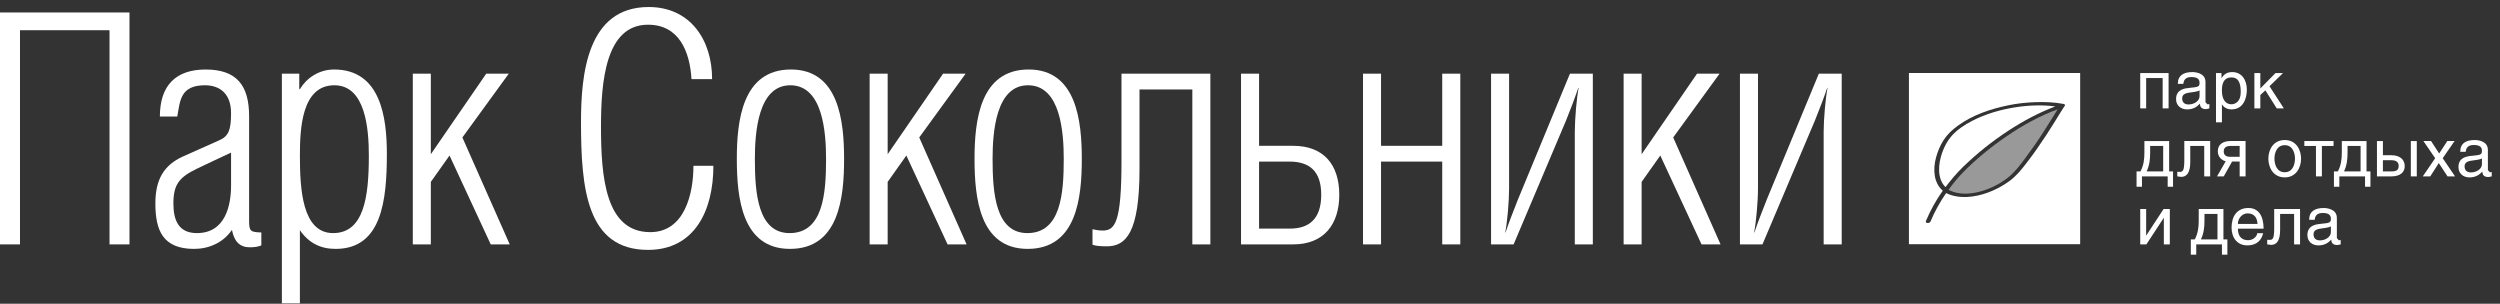
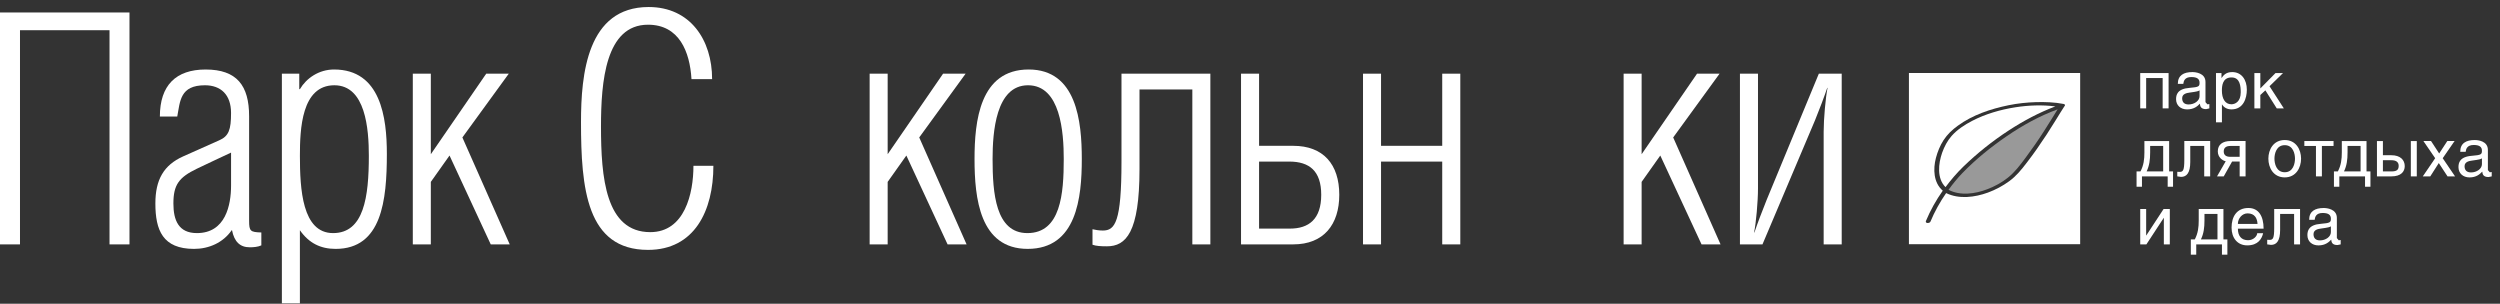
<svg xmlns="http://www.w3.org/2000/svg" xmlns:ns1="http://www.bohemiancoding.com/sketch/ns" width="214px" height="26px" viewBox="0 0 214 26" version="1.1">
  <rect x="0" y="0" width="214" height="26" fill="#333333" stroke="none" />
  <title>brandsokolniki-white-sokolniki</title>
  <desc>Created with Sketch.</desc>
  <defs />
  <g id="Page-1" stroke="none" stroke-width="1" fill="none" fill-rule="evenodd" ns1:type="MSPage">
    <g id="brandsokolniki-white-sokolniki" ns1:type="MSLayerGroup">
      <g id="Group" ns1:type="MSShapeGroup">
        <g id="Shape" fill="#FFFFFF">
          <path d="M11.084,1.068 L11.084,20.92 L9.375,20.92 L9.375,2.586 L1.711,2.586 L1.711,20.92 L0,20.92 L0,1.068 L11.084,1.068 Z" />
          <path d="M22.371,21.004 C22.066,21.141 21.709,21.168 21.379,21.168 C20.551,21.168 20.055,20.699 19.861,19.707 L19.834,19.707 C19.09,20.781 17.877,21.305 16.609,21.305 C13.933,21.305 13.3,19.707 13.3,17.42 C13.3,15.377 14.015,14.137 15.669,13.391 L18.757,12.014 C19.585,11.655 19.778,11.106 19.778,9.67 C19.778,8.1 18.895,7.299 17.544,7.299 C15.394,7.299 15.421,8.678 15.173,9.977 L13.685,9.977 C13.685,7.299 15.062,5.95 17.601,5.95 C20.275,5.95 21.324,7.327 21.324,9.948 L21.324,18.907 C21.324,19.79 21.433,19.872 22.371,19.899 L22.371,21.004 L22.371,21.004 Z M16.855,14.441 C15.312,15.185 14.843,15.818 14.843,17.42 C14.843,18.852 15.284,19.953 16.855,19.953 C19.31,19.953 19.779,17.555 19.779,15.875 L19.779,13.062 C18.676,13.584 17.82,13.973 16.855,14.441 L16.855,14.441 Z" />
          <path d="M25.672,25.965 L24.129,25.965 L24.129,6.307 L25.617,6.307 L25.617,7.631 L25.672,7.631 C26.223,6.693 27.299,5.949 28.594,5.949 C32.592,5.949 33.115,10.056 33.115,13.174 C33.115,17.17 32.676,21.305 28.73,21.305 C27.435,21.305 26.443,20.809 25.671,19.707 L25.671,25.965 L25.672,25.965 Z M25.672,13.338 C25.672,16.176 25.865,19.953 28.512,19.953 C31.159,19.953 31.573,16.842 31.573,13.338 C31.573,11.049 31.296,7.299 28.622,7.299 C25.809,7.299 25.672,11.049 25.672,13.338 L25.672,13.338 Z" />
          <path d="M36.879,13.201 L41.621,6.307 L43.551,6.307 L39.58,11.766 L43.633,20.92 L42.008,20.92 L38.479,13.313 L36.879,15.57 L36.879,20.92 L35.336,20.92 L35.336,6.307 L36.879,6.307 L36.879,13.201 Z" />
          <path d="M61.066,14.193 C61.066,18.052 59.441,21.39 55.47,21.39 C50.204,21.39 49.734,16.122 49.734,10.441 C49.734,6.361 50.259,0.601 55.525,0.601 C59.082,0.601 60.957,3.41 60.957,6.773 L59.191,6.773 C59.052,4.431 58.144,2.115 55.47,2.115 C51.831,2.115 51.445,6.996 51.445,10.828 C51.445,15.185 51.832,19.871 55.664,19.871 C58.613,19.871 59.359,16.562 59.359,14.193 L61.066,14.193 L61.066,14.193 Z" />
-           <path d="M63.072,13.613 C63.072,10.388 63.515,5.949 67.705,5.949 C71.812,5.949 72.254,10.388 72.254,13.613 C72.254,16.922 71.813,21.304 67.623,21.304 C63.516,21.305 63.072,16.947 63.072,13.613 L63.072,13.613 Z M70.711,13.613 C70.711,11.324 70.436,7.299 67.65,7.299 C64.892,7.299 64.617,11.324 64.617,13.613 C64.617,16.508 64.865,19.953 67.594,19.953 C70.463,19.953 70.711,16.563 70.711,13.613 L70.711,13.613 Z" />
          <path d="M75.984,13.201 L80.727,6.307 L82.656,6.307 L78.686,11.766 L82.74,20.92 L81.113,20.92 L77.584,13.313 L75.984,15.57 L75.984,20.92 L74.441,20.92 L74.441,6.307 L75.984,6.307 L75.984,13.201 Z" />
          <path d="M83.42,13.613 C83.42,10.388 83.861,5.949 88.053,5.949 C92.162,5.949 92.602,10.388 92.602,13.613 C92.602,16.922 92.163,21.304 87.971,21.304 C83.861,21.305 83.42,16.947 83.42,13.613 L83.42,13.613 Z M91.057,13.613 C91.057,11.324 90.782,7.299 87.998,7.299 C85.24,7.299 84.965,11.324 84.965,13.613 C84.965,16.508 85.213,19.953 87.944,19.953 C90.809,19.953 91.057,16.563 91.057,13.613 L91.057,13.613 Z" />
          <path d="M103.607,6.307 L103.607,20.92 L102.064,20.92 L102.064,7.658 L97.541,7.658 L97.541,14.496 C97.541,19.898 96.385,21.084 94.756,21.084 C94.205,21.084 93.818,21.057 93.518,20.949 L93.518,19.623 C93.764,19.678 94.069,19.734 94.401,19.734 C95.446,19.734 95.999,19.019 95.999,13.832 L95.999,6.307 L103.607,6.307 L103.607,6.307 Z" />
          <path d="M107.777,12.482 L110.701,12.482 C113.264,12.482 114.642,14.054 114.642,16.675 C114.642,19.21 113.318,20.919 110.701,20.919 L106.232,20.919 L106.232,6.306 L107.777,6.306 L107.777,12.482 L107.777,12.482 Z M107.777,19.568 L110.423,19.568 C112.025,19.568 113.097,18.769 113.097,16.675 C113.097,14.634 112.079,13.831 110.368,13.831 L107.776,13.831 L107.776,19.568 L107.777,19.568 Z" />
          <path d="M118.217,12.482 L123.455,12.482 L123.455,6.307 L125.002,6.307 L125.002,20.92 L123.455,20.92 L123.455,13.832 L118.217,13.832 L118.217,20.92 L116.674,20.92 L116.674,6.307 L118.217,6.307 L118.217,12.482 Z" />
-           <path d="M136.346,6.307 L136.346,20.92 L134.803,20.92 L134.803,11.299 C134.803,10.17 134.969,8.319 135.133,7.52 L135.108,7.52 C134.887,8.18 134.415,9.424 134.059,10.303 L129.565,20.92 L127.635,20.92 L127.635,6.307 L129.178,6.307 L129.178,16.123 C129.178,17.254 129.014,19.1 128.846,19.898 L128.875,19.898 C129.123,19.156 129.564,17.998 129.922,17.113 L134.387,6.306 L136.346,6.306 L136.346,6.307 Z" />
          <path d="M140.523,13.201 L145.266,6.307 L147.195,6.307 L143.225,11.766 L147.279,20.92 L145.652,20.92 L142.121,13.313 L140.523,15.57 L140.523,20.92 L138.982,20.92 L138.982,6.307 L140.523,6.307 L140.523,13.201 Z" />
          <path d="M157.65,6.307 L157.65,20.92 L156.105,20.92 L156.105,11.299 C156.105,10.17 156.273,8.319 156.439,7.52 L156.412,7.52 C156.193,8.18 155.723,9.424 155.363,10.303 L150.867,20.92 L148.939,20.92 L148.939,6.307 L150.484,6.307 L150.484,16.123 C150.484,17.254 150.318,19.1 150.15,19.898 L150.179,19.898 C150.425,19.156 150.867,17.998 151.224,17.113 L155.693,6.306 L157.65,6.306 L157.65,6.307 Z" />
        </g>
        <g transform="translate(163, 6)" id="Shape">
          <path d="M0.404,0.248 L0.404,14.906 L15.062,14.906 L15.062,0.248 L0.404,0.248 L0.404,0.248 Z M13.703,3.115 L13.367,3.642 C13.234,3.859 13.105,4.074 12.969,4.288 C12.715,4.702 12.457,5.11 12.19,5.52 C11.651,6.342 11.094,7.149 10.491,7.926 C10.044,8.514 9.591,9.071 8.991,9.51 C8.428,9.92 7.811,10.248 7.159,10.487 C6.038,10.893 4.694,11.069 3.589,10.528 C3.062,11.292 2.607,12.104 2.247,12.969 C2.173,13.143 1.767,13.131 1.86,12.914 C2.245,11.99 2.733,11.128 3.301,10.322 C2.506,9.642 2.463,8.478 2.715,7.519 C2.856,6.986 3.067,6.464 3.367,5.999 C3.689,5.503 4.113,5.104 4.59,4.761 C5.863,3.833 7.403,3.322 8.934,3.007 C9.704,2.851 10.483,2.767 11.268,2.743 C12.061,2.722 12.862,2.747 13.643,2.897 C13.805,2.935 13.781,3.04 13.703,3.115 L13.703,3.115 Z" fill="#FFFFFF" />
          <path d="M8.951,5.164 C10.207,4.346 11.535,3.636 12.937,3.11 C11.81,2.962 10.634,3.01 9.521,3.183 C8.244,3.382 6.949,3.755 5.802,4.353 C5.173,4.681 4.534,5.097 4.062,5.632 C3.693,6.048 3.433,6.556 3.248,7.073 C2.924,7.999 2.783,9.274 3.535,10.018 C3.994,9.405 4.49,8.819 5.045,8.28 C6.24,7.121 7.557,6.072 8.951,5.164 L8.951,5.164 Z" fill="#FFFFFF" />
          <g transform="translate(2, 3)">
            <path d="M3.045,5.281 C4.24,4.121 5.557,3.072 6.951,2.164 C8.207,1.346 9.535,0.636 10.937,0.11 C9.81,-0.038 8.634,0.01 7.521,0.183 C6.244,0.382 4.949,0.755 3.802,1.353 C3.173,1.681 2.534,2.097 2.062,2.632 C1.693,3.048 1.433,3.556 1.248,4.073 C0.924,4.999 0.783,6.274 1.535,7.018 C1.994,6.406 2.49,5.82 3.045,5.281 L3.045,5.281 Z" />
            <path d="M2.982,5.813 C2.546,6.262 2.158,6.747 1.793,7.247 C2.801,7.78 4.088,7.593 5.106,7.2 C5.741,6.958 6.35,6.63 6.879,6.204 C7.483,5.727 7.938,5.108 8.395,4.495 C8.94,3.765 9.461,3.015 9.952,2.247 C10.196,1.868 10.434,1.489 10.671,1.106 L11.042,0.502 L11.132,0.359 C9.593,0.922 8.138,1.726 6.788,2.65 C5.43,3.58 4.127,4.627 2.982,5.813 L2.982,5.813 Z" opacity="0.5" fill="#FFFFFF" />
          </g>
        </g>
        <g transform="translate(182, 6)" id="Shape" fill="#FFFFFF">
          <path d="M3.631,0.254 L3.631,3.277 L3.123,3.277 L3.123,0.68 L1.711,0.68 L1.711,3.277 L1.203,3.277 L1.203,0.254 L3.631,0.254 Z" />
          <path d="M4.422,1.176 C4.422,0.451 4.92,0.17 5.668,0.17 C5.908,0.17 6.789,0.238 6.789,1.018 L6.789,2.743 L6.953,2.931 L7.121,2.908 L7.121,3.279 L6.846,3.342 C6.397,3.342 6.33,3.104 6.309,2.875 C6.11,3.088 5.805,3.365 5.215,3.365 C4.662,3.365 4.272,3.019 4.272,2.492 C4.272,2.131 4.366,1.599 5.428,1.521 C6.223,1.457 6.282,1.396 6.282,1.082 C6.282,0.75 6.059,0.596 5.577,0.596 C4.999,0.596 4.921,0.95 4.891,1.178 L4.422,1.178 L4.422,1.176 Z M6.281,1.734 C6.199,1.797 6.074,1.841 5.447,1.923 C5.193,1.958 4.793,2.025 4.793,2.411 C4.793,2.741 4.969,2.942 5.346,2.942 C5.823,2.942 6.282,2.637 6.282,2.231 L6.282,1.734 L6.281,1.734 Z" />
          <path d="M7.688,0.254 L8.159,0.254 L8.159,0.686 C8.327,0.438 8.548,0.17 9.077,0.17 C9.876,0.17 10.329,0.822 10.329,1.678 C10.329,2.401 10.044,3.364 9.013,3.364 C8.609,3.364 8.339,3.171 8.197,2.926 L8.197,4.473 L7.689,4.473 L7.689,0.254 L7.688,0.254 Z M8.195,1.758 C8.195,2.416 8.451,2.926 9.006,2.926 C9.326,2.926 9.807,2.709 9.807,1.901 C9.807,1.403 9.758,0.628 9.022,0.628 C8.234,0.627 8.195,1.365 8.195,1.758 L8.195,1.758 Z" />
          <path d="M11.484,1.57 L12.783,0.254 L13.426,0.254 L12.271,1.381 L13.496,3.277 L12.889,3.277 L11.914,1.734 L11.484,2.133 L11.484,3.277 L10.975,3.277 L10.975,0.254 L11.484,0.254 L11.484,1.57 Z" />
          <path d="M3.678,6.072 L3.678,8.674 L4.012,8.674 L4.012,9.985 L3.553,9.985 L3.553,9.098 L1.352,9.098 L1.352,9.985 L0.889,9.985 L0.889,8.674 L1.223,8.674 C1.504,8.147 1.561,7.621 1.561,7.055 L1.561,6.073 L3.678,6.073 L3.678,6.072 Z M3.168,6.494 L2.053,6.494 L2.053,7.045 C2.053,7.691 1.985,8.18 1.75,8.674 L3.168,8.674 L3.168,6.494 L3.168,6.494 Z" />
          <path d="M7.191,6.072 L7.191,9.097 L6.681,9.097 L6.681,6.493 L5.486,6.493 L5.486,7.872 C5.486,8.788 5.181,9.142 4.703,9.142 L4.375,9.097 L4.375,8.704 L4.584,8.714 C4.867,8.714 4.977,8.589 4.977,7.7 L4.977,6.071 L7.191,6.071 L7.191,6.072 Z" />
          <path d="M10.221,9.098 L9.715,9.098 L9.715,7.825 L9.069,7.825 L8.352,9.098 L7.778,9.098 L8.522,7.805 C8.245,7.746 7.844,7.469 7.844,6.953 C7.844,6.383 8.254,6.072 8.936,6.072 L10.221,6.072 L10.221,9.098 L10.221,9.098 Z M9.715,6.494 L8.92,6.494 C8.547,6.494 8.352,6.656 8.352,6.959 C8.352,7.273 8.547,7.424 8.92,7.424 L9.715,7.424 L9.715,6.494 L9.715,6.494 Z" />
          <path d="M13.574,5.986 C14.537,5.986 14.972,6.802 14.972,7.58 C14.972,8.359 14.536,9.185 13.574,9.185 C12.607,9.185 12.172,8.359 12.172,7.58 C12.172,6.803 12.607,5.986 13.574,5.986 L13.574,5.986 Z M13.574,8.744 C14.299,8.744 14.451,7.99 14.451,7.58 C14.451,7.178 14.299,6.426 13.574,6.426 C12.845,6.426 12.693,7.178 12.693,7.58 C12.693,7.99 12.846,8.744 13.574,8.744 L13.574,8.744 Z" />
          <path d="M17.752,6.072 L17.752,6.494 L16.754,6.494 L16.754,9.098 L16.246,9.098 L16.246,6.494 L15.252,6.494 L15.252,6.072 L17.752,6.072 Z" />
          <path d="M20.574,6.072 L20.574,8.674 L20.91,8.674 L20.91,9.985 L20.447,9.985 L20.447,9.098 L18.246,9.098 L18.246,9.985 L17.785,9.985 L17.785,8.674 L18.121,8.674 C18.4,8.147 18.459,7.621 18.459,7.055 L18.459,6.073 L20.574,6.073 L20.574,6.072 Z M20.066,6.494 L18.951,6.494 L18.951,7.045 C18.951,7.691 18.881,8.18 18.646,8.674 L20.066,8.674 L20.066,6.494 L20.066,6.494 Z" />
          <path d="M21.977,7.287 L22.698,7.287 C23.468,7.287 23.846,7.691 23.846,8.223 C23.846,8.69 23.526,9.098 22.707,9.098 L21.467,9.098 L21.467,6.073 L21.977,6.073 L21.977,7.287 L21.977,7.287 Z M21.977,8.674 L22.704,8.674 C23.169,8.674 23.327,8.531 23.327,8.194 C23.327,7.88 23.116,7.715 22.704,7.715 L21.977,7.715 L21.977,8.674 L21.977,8.674 Z M24.877,9.098 L24.367,9.098 L24.367,6.073 L24.877,6.073 L24.877,9.098 L24.877,9.098 Z" />
          <path d="M28.152,9.098 L27.508,9.098 L26.76,7.957 L26.031,9.098 L25.391,9.098 L26.451,7.543 L25.443,6.072 L26.096,6.072 L26.793,7.137 L27.49,6.072 L28.113,6.072 L27.096,7.543 L28.152,9.098 Z" />
          <path d="M28.596,6.992 C28.596,6.267 29.09,5.986 29.84,5.986 C30.082,5.986 30.963,6.054 30.963,6.834 L30.963,8.561 L31.127,8.747 L31.291,8.727 L31.291,9.098 L31.021,9.155 C30.568,9.155 30.503,8.921 30.482,8.69 C30.279,8.903 29.978,9.186 29.39,9.186 C28.833,9.186 28.445,8.834 28.445,8.309 C28.445,7.95 28.537,7.414 29.601,7.336 C30.396,7.273 30.453,7.211 30.453,6.897 C30.453,6.563 30.228,6.411 29.75,6.411 C29.174,6.411 29.09,6.765 29.062,6.993 L28.596,6.993 L28.596,6.992 Z M30.453,7.555 C30.371,7.618 30.246,7.662 29.619,7.743 C29.367,7.776 28.967,7.847 28.967,8.229 C28.967,8.561 29.145,8.76 29.522,8.76 C29.997,8.76 30.454,8.455 30.454,8.053 L30.454,7.555 L30.453,7.555 Z" />
          <path d="M1.711,14.156 L1.721,14.156 L3.203,11.891 L3.736,11.891 L3.736,14.918 L3.225,14.918 L3.225,12.652 L3.215,12.652 L1.732,14.918 L1.203,14.918 L1.203,11.891 L1.711,11.891 L1.711,14.156 Z" />
          <path d="M8.326,11.891 L8.326,14.495 L8.664,14.495 L8.664,15.802 L8.199,15.802 L8.199,14.919 L5.998,14.919 L5.998,15.802 L5.535,15.802 L5.535,14.495 L5.873,14.495 C6.152,13.966 6.211,13.442 6.211,12.876 L6.211,11.892 L8.326,11.892 L8.326,11.891 Z M7.816,12.313 L6.703,12.313 L6.703,12.864 C6.703,13.51 6.635,13.997 6.398,14.495 L7.816,14.495 L7.816,12.313 L7.816,12.313 Z" />
          <path d="M11.723,13.965 C11.612,14.438 11.297,15.004 10.362,15.004 C9.518,15.004 9.022,14.359 9.022,13.488 C9.022,12.541 9.467,11.804 10.467,11.804 C11.338,11.804 11.764,12.503 11.764,13.572 L9.563,13.572 C9.563,14.195 9.856,14.562 10.438,14.562 C10.913,14.562 11.217,14.189 11.217,13.964 L11.723,13.964 L11.723,13.965 Z M11.244,13.166 C11.217,12.699 11.014,12.264 10.39,12.264 C9.927,12.264 9.562,12.7 9.562,13.166 L11.244,13.166 L11.244,13.166 Z" />
          <path d="M14.885,11.891 L14.885,14.918 L14.375,14.918 L14.375,12.313 L13.178,12.313 L13.178,13.692 C13.178,14.608 12.877,14.962 12.399,14.962 L12.073,14.919 L12.073,14.524 L12.28,14.534 C12.563,14.534 12.671,14.409 12.671,13.522 L12.671,11.891 L14.885,11.891 L14.885,11.891 Z" />
          <path d="M15.664,12.813 C15.664,12.088 16.164,11.805 16.91,11.805 C17.15,11.805 18.035,11.875 18.035,12.653 L18.035,14.38 L18.197,14.568 L18.363,14.545 L18.363,14.92 L18.09,14.975 C17.635,14.975 17.572,14.741 17.553,14.512 C17.352,14.725 17.049,15.006 16.459,15.006 C15.904,15.006 15.514,14.656 15.514,14.129 C15.514,13.772 15.61,13.236 16.67,13.158 C17.465,13.094 17.524,13.031 17.524,12.715 C17.524,12.385 17.299,12.231 16.819,12.231 C16.243,12.231 16.165,12.585 16.135,12.815 L15.664,12.815 L15.664,12.813 Z M17.523,13.373 C17.443,13.434 17.318,13.48 16.689,13.562 C16.435,13.595 16.037,13.664 16.037,14.044 C16.037,14.378 16.215,14.577 16.59,14.577 C17.069,14.577 17.524,14.274 17.524,13.87 L17.524,13.373 L17.523,13.373 Z" />
        </g>
      </g>
    </g>
  </g>
</svg>